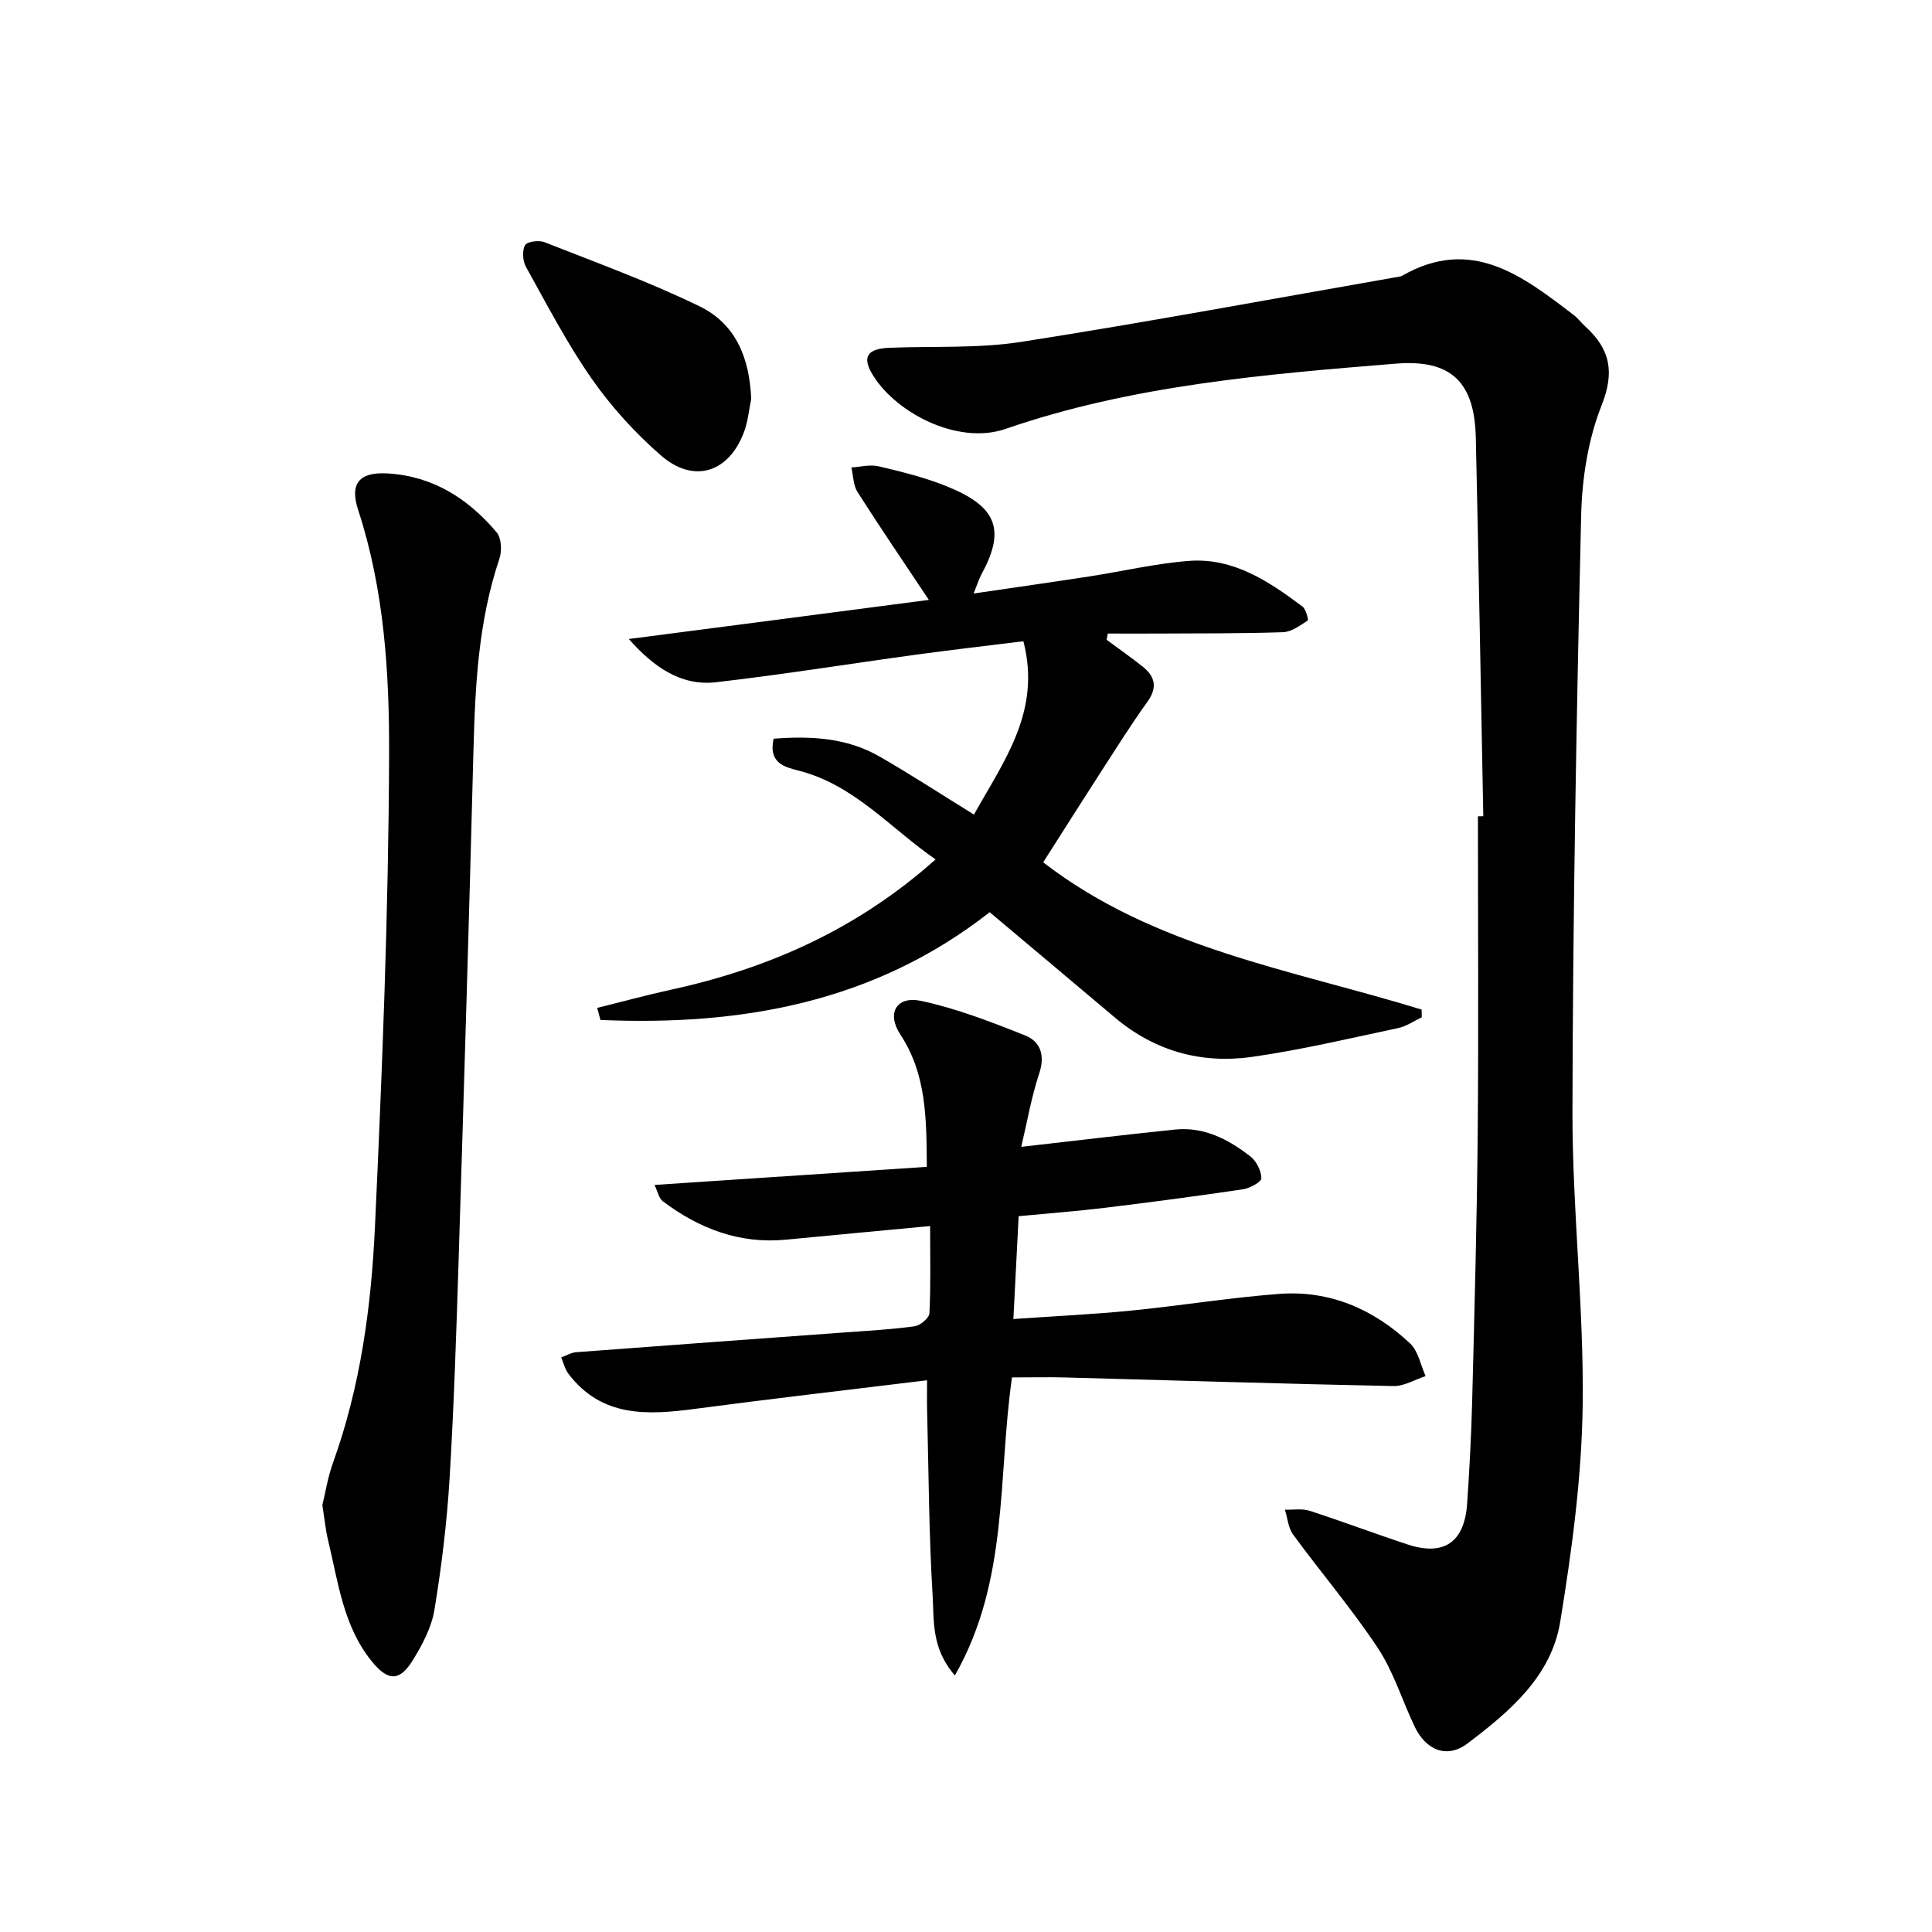
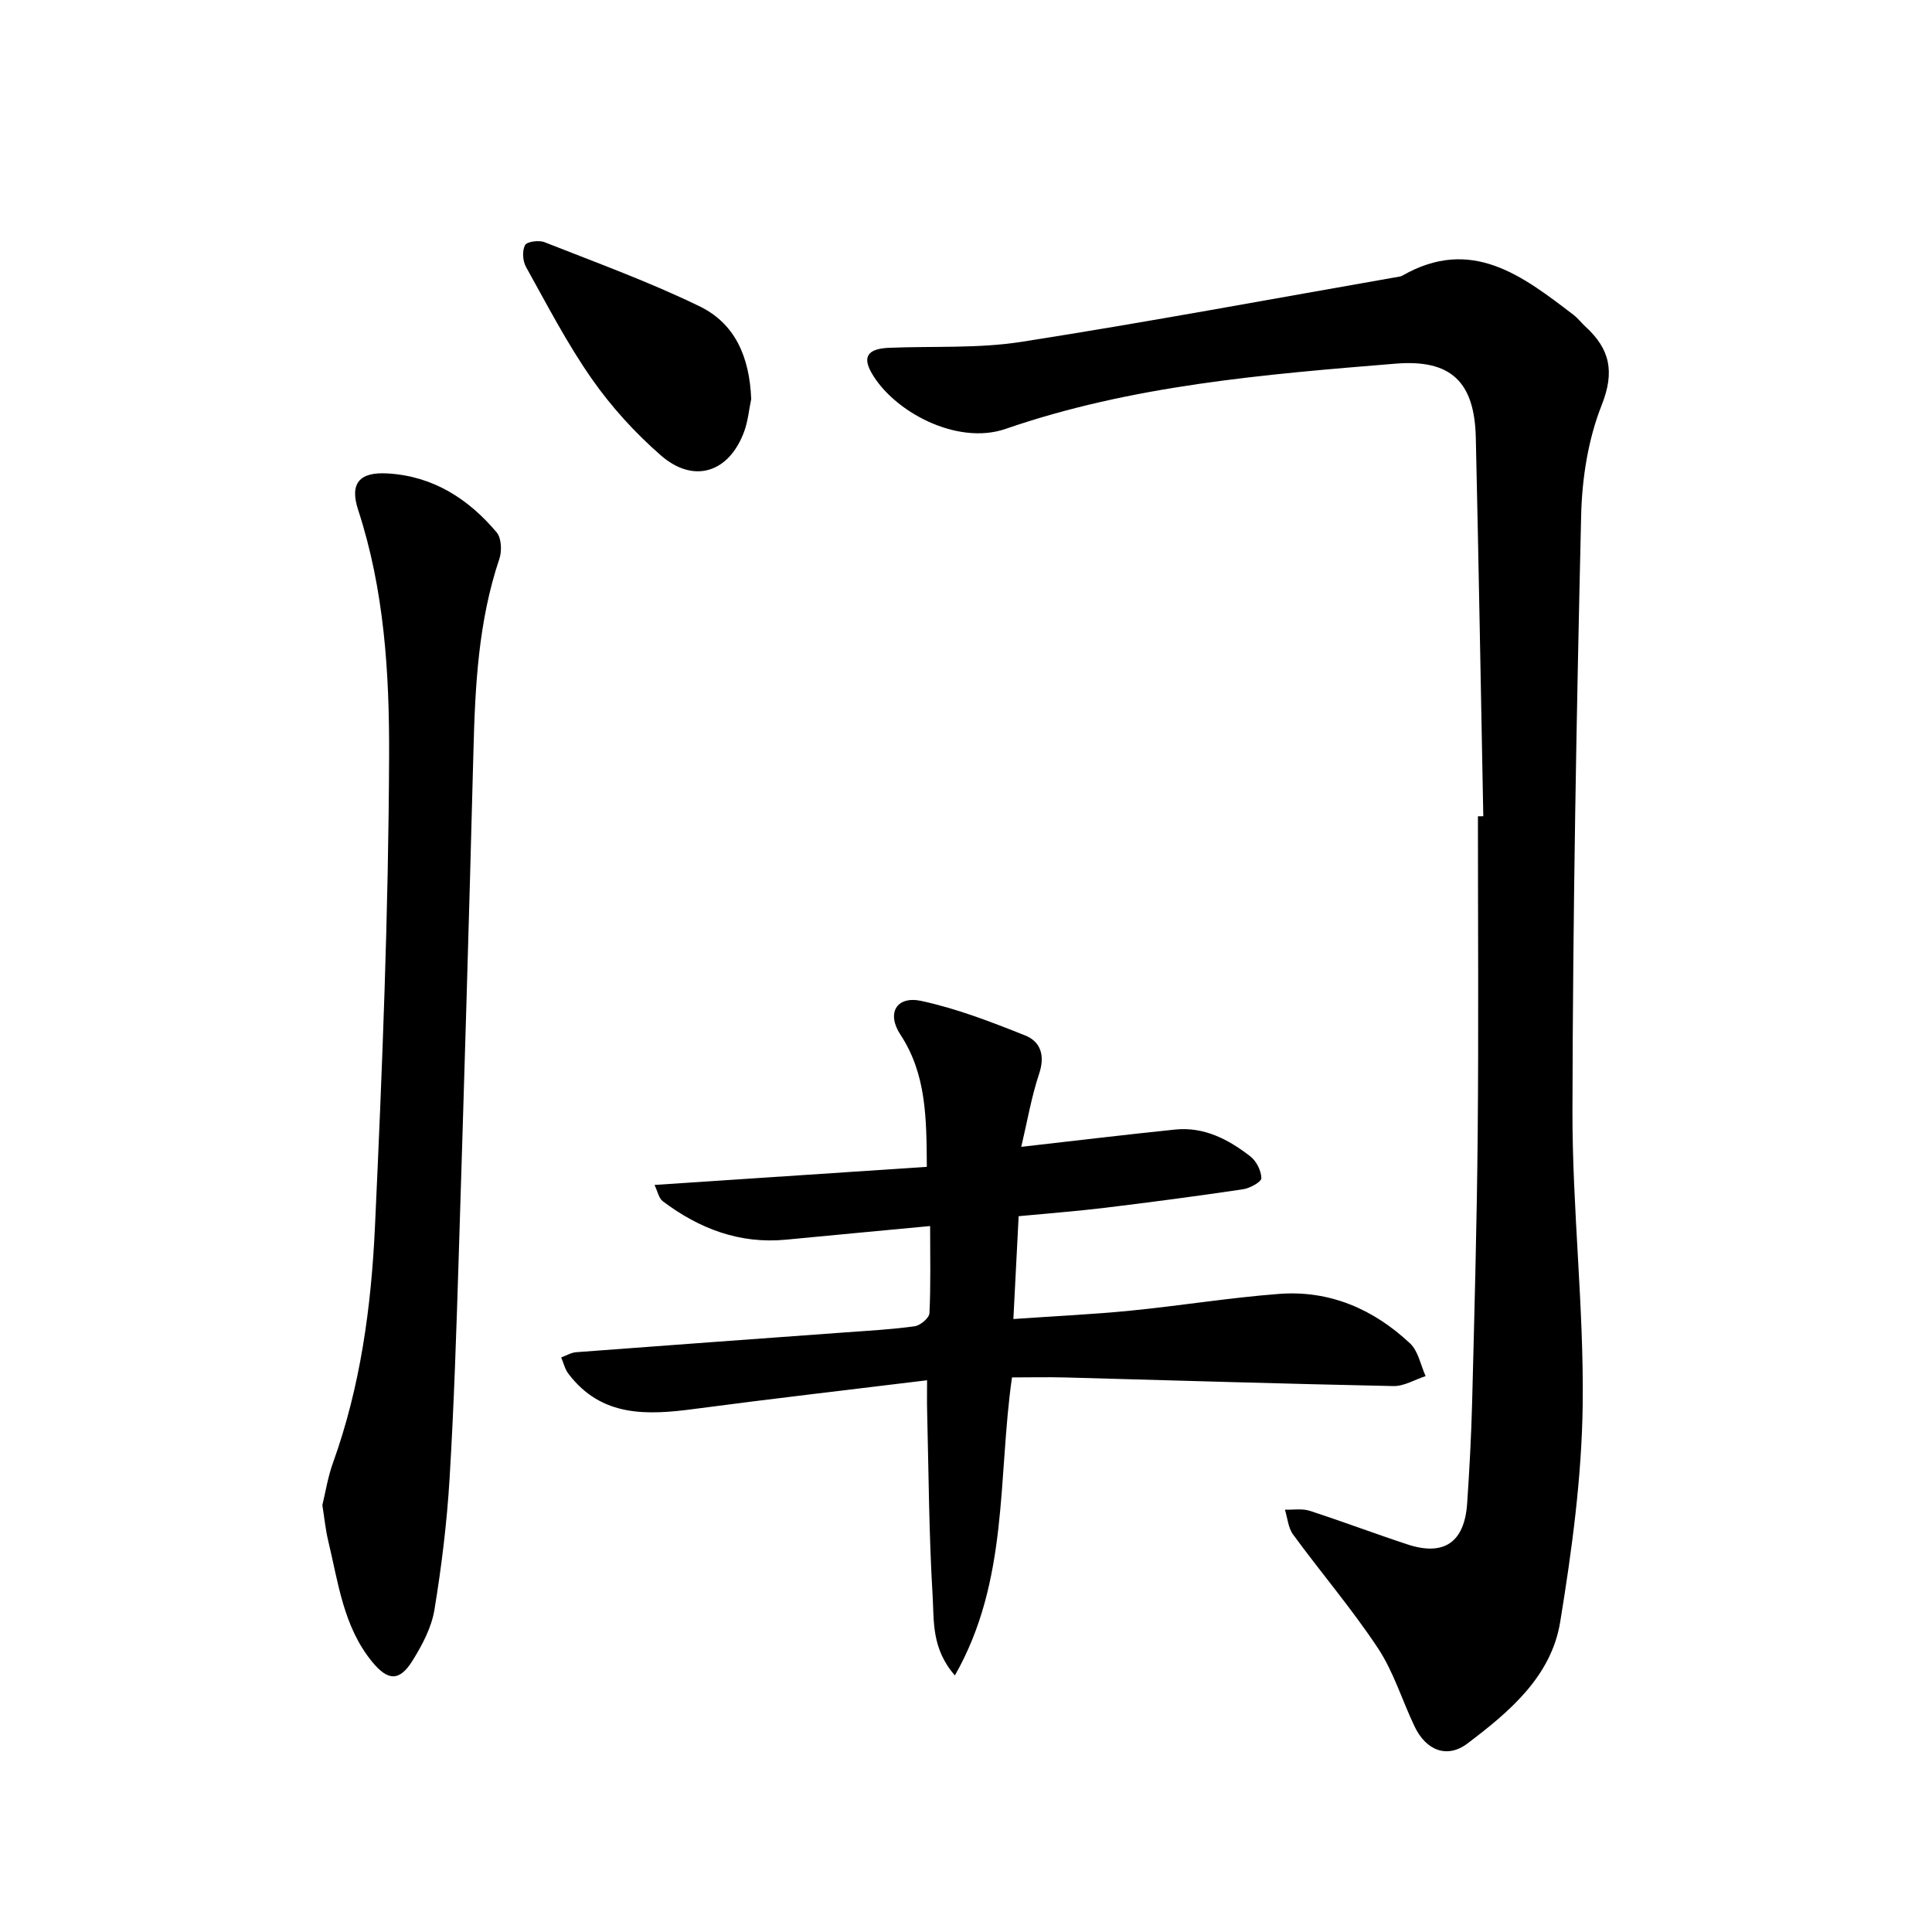
<svg xmlns="http://www.w3.org/2000/svg" enable-background="new 0 0 400 400" viewBox="0 0 400 400">
  <g fill="#000001">
    <path d="m307.1 168.99c-.51-26.13-.95-52.26-1.55-78.38-.26-11.48-5.07-16.26-16.59-15.32-27.29 2.22-54.65 4.49-80.77 13.51-10.11 3.49-23.28-3.64-27.79-11.68-1.86-3.31-.67-4.93 3.65-5.11 9.14-.38 18.42.17 27.4-1.23 26.21-4.1 52.3-8.97 78.44-13.54.16-.03.32-.1.46-.18 14.3-8.17 24.85.05 35.42 8.12.92.7 1.63 1.67 2.49 2.45 5.05 4.62 6.1 9.31 3.35 16.25-2.81 7.08-4.07 15.16-4.25 22.84-.96 41.09-1.72 82.19-1.8 123.29-.04 20.26 2.37 40.54 2.12 60.79-.19 15.03-2.23 30.14-4.66 45.01-1.85 11.3-10.52 18.6-19.21 25.17-4.19 3.16-8.56 1.46-10.94-3.54-2.57-5.39-4.33-11.29-7.58-16.2-5.4-8.15-11.79-15.64-17.57-23.53-1.02-1.39-1.15-3.42-1.69-5.15 1.71.06 3.55-.27 5.11.23 6.79 2.2 13.47 4.73 20.25 6.96 7.57 2.5 11.82-.42 12.37-8.49.47-6.97.85-13.95 1.03-20.93.47-18.47.98-36.94 1.15-55.41.2-21.97.05-43.94.05-65.91.37-.01.74-.01 1.11-.02z" />
-     <path d="m192.31 124.2c-5.29-7.94-10.14-15.06-14.77-22.33-.89-1.4-.87-3.38-1.27-5.09 1.88-.11 3.86-.65 5.62-.24 4.67 1.1 9.39 2.26 13.84 4.03 10.09 4.02 12.81 8.58 7.52 18.23-.54.99-.87 2.09-1.67 4.08 8.44-1.24 16.19-2.34 23.92-3.53 6.89-1.06 13.73-2.69 20.65-3.22 9.19-.7 16.52 4.21 23.5 9.44.74.55 1.3 2.78 1.09 2.91-1.58 1.02-3.35 2.35-5.1 2.41-8.66.29-17.33.23-25.99.28-3.43.02-6.86 0-10.29 0-.08.43-.16.86-.25 1.29 2.49 1.84 5.03 3.61 7.45 5.54 2.6 2.07 3.13 4.33.99 7.31-3.47 4.83-6.63 9.89-9.86 14.88-3.87 6-7.68 12.03-11.71 18.34 23.04 17.82 51.48 22.23 78.35 30.49.01.53.02 1.06.03 1.6-1.62.76-3.17 1.87-4.88 2.23-10.07 2.13-20.12 4.53-30.29 5.97-10.47 1.48-20.14-1.2-28.39-8.17-8.5-7.18-17.03-14.33-25.9-21.79-23.82 18.7-51.43 23.57-80.59 22.31-.22-.83-.44-1.67-.66-2.5 5.13-1.27 10.24-2.66 15.4-3.79 20.17-4.41 38.51-12.54 54.65-26.95-9.34-6.44-16.71-15.32-28.16-18.33-2.95-.77-6.5-1.48-5.38-6.66 7.59-.58 15.09-.25 21.94 3.69 6.48 3.72 12.75 7.82 19.55 12.02 6.15-11.08 14-21.34 10.23-35.89-7.48.93-14.86 1.78-22.21 2.78-13.81 1.89-27.58 4.12-41.43 5.71-7.35.84-13.01-3.27-18.06-8.95 20.67-2.68 41.32-5.37 62.13-8.1z" />
    <path d="m211.44 237.44c11.46-1.3 21.66-2.53 31.87-3.58 6-.61 11.03 2.04 15.56 5.56 1.25.97 2.26 2.97 2.28 4.51.01.78-2.37 2.08-3.8 2.3-9.51 1.41-19.04 2.67-28.58 3.83-5.75.7-11.52 1.13-17.87 1.74-.36 7.06-.71 13.79-1.09 21.29 8.54-.6 16.45-.96 24.32-1.74 10.24-1.01 20.43-2.68 30.68-3.46 10.48-.8 19.57 3.15 27.13 10.25 1.7 1.59 2.18 4.48 3.22 6.77-2.23.72-4.47 2.11-6.68 2.06-22.62-.46-45.23-1.17-67.85-1.78-3.64-.1-7.28-.01-11.11-.01-2.97 20.78-.62 42.04-11.82 61.7-4.89-5.59-4.3-11.34-4.61-16.5-.77-12.78-.82-25.59-1.14-38.39-.05-1.79-.01-3.59-.01-6.22-16.43 2.01-32.22 3.82-47.97 5.91-9.89 1.32-19.4 1.83-26.3-7.28-.72-.95-1-2.23-1.48-3.36 1.03-.37 2.05-1 3.1-1.08 18.55-1.41 37.11-2.74 55.67-4.1 4.81-.35 9.63-.61 14.4-1.27 1.17-.16 3.02-1.71 3.07-2.7.29-5.78.14-11.58.14-18.05-10.12.95-19.97 1.87-29.83 2.82-9.62.93-17.97-2.28-25.5-7.94-.85-.64-1.09-2.08-1.73-3.39 19.17-1.27 37.64-2.5 56.38-3.75-.07-10.21-.11-19.21-5.48-27.39-2.91-4.43-.8-8.06 4.33-6.96 7.35 1.58 14.49 4.35 21.51 7.15 3.18 1.27 4.16 4.13 2.9 7.9-1.6 4.79-2.45 9.83-3.71 15.16z" />
    <path d="m66.74 311.62c.65-2.65 1.13-5.79 2.19-8.73 5.7-15.81 7.93-32.31 8.7-48.88 1.51-32.56 2.81-65.15 2.93-97.73.06-17-1.01-34.2-6.41-50.71-1.81-5.53.29-7.89 6.08-7.55 9.41.54 16.71 5.23 22.59 12.19 1 1.18 1.12 3.84.58 5.46-4.37 12.96-5.03 26.34-5.38 39.85-.9 34.92-1.96 69.84-3.05 104.76-.48 15.29-.97 30.58-1.89 45.85-.55 9.1-1.66 18.2-3.14 27.19-.6 3.62-2.49 7.2-4.46 10.39-2.76 4.48-5.16 4.36-8.48.29-5.92-7.28-6.96-16.33-9.05-25-.55-2.26-.76-4.59-1.21-7.38z" />
    <path d="m155.53 82.61c-.47 2.25-.67 4.59-1.45 6.72-3.13 8.53-10.44 10.9-17.27 4.94-5.33-4.65-10.24-10.04-14.29-15.84-5.12-7.32-9.26-15.34-13.62-23.17-.68-1.23-.82-3.34-.2-4.5.4-.75 2.87-1.08 4.03-.62 10.79 4.26 21.74 8.23 32.15 13.3 7.35 3.59 10.3 10.49 10.65 19.17z" />
  </g>
</svg>